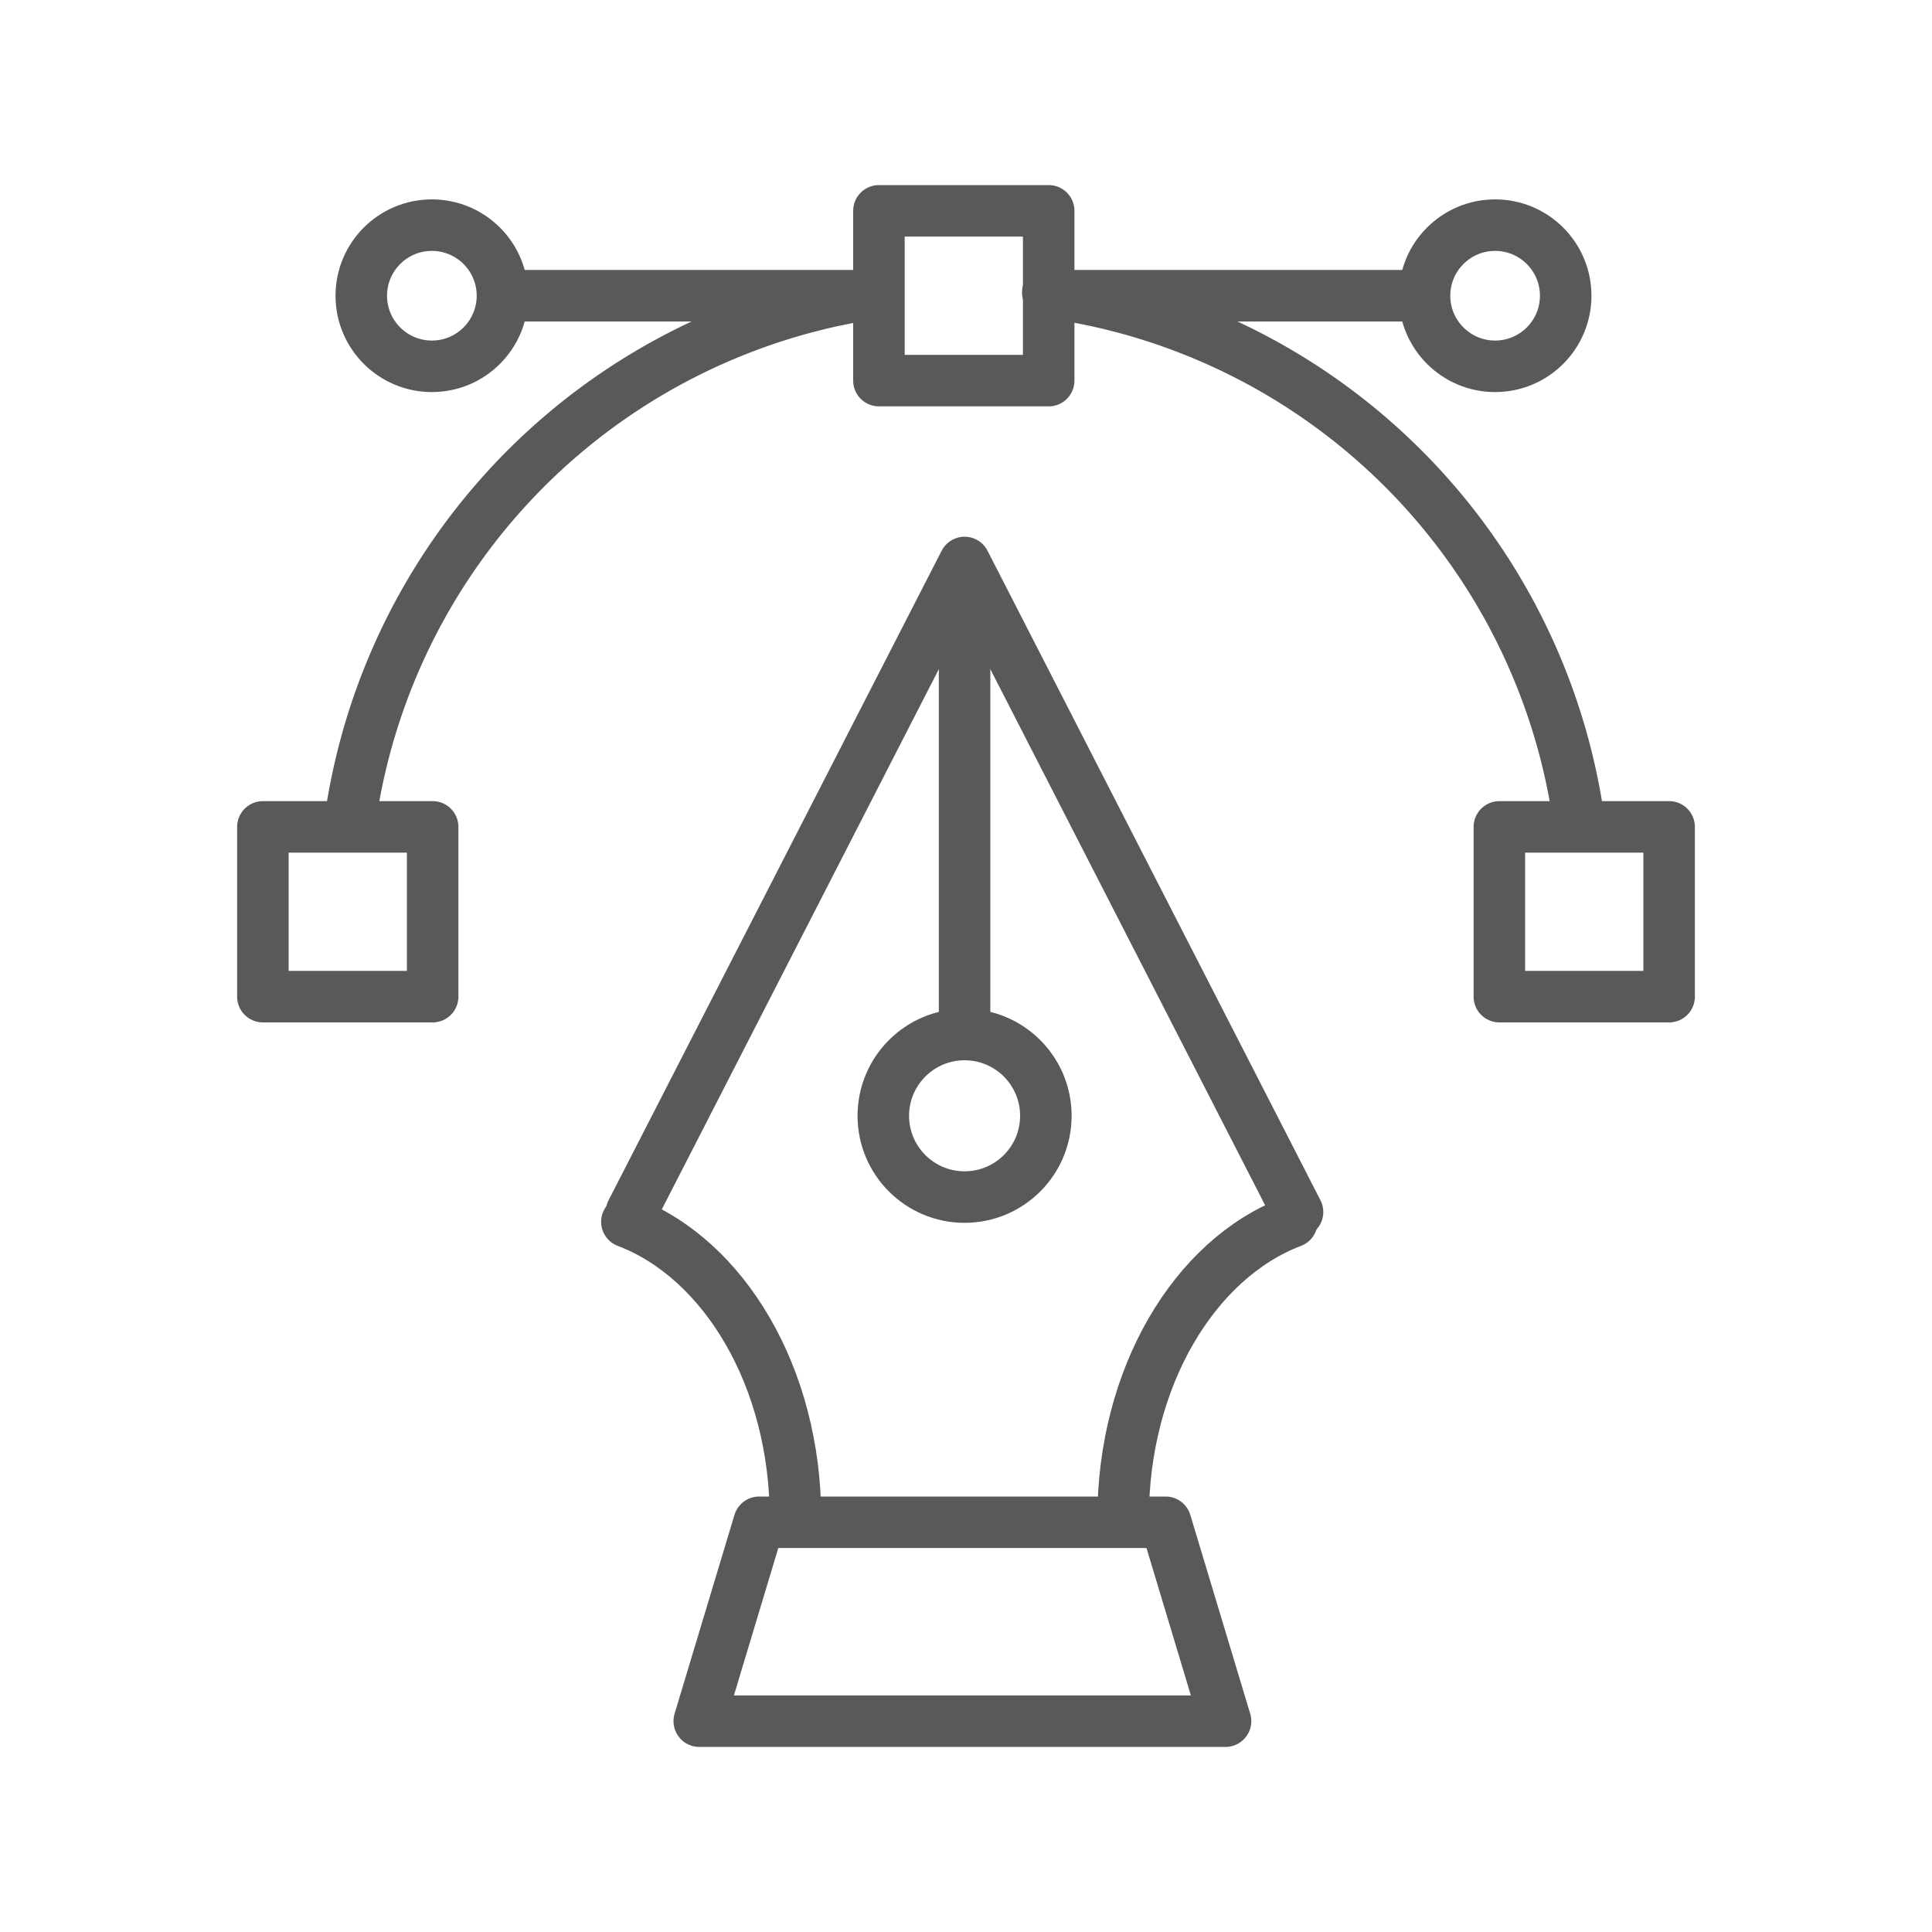
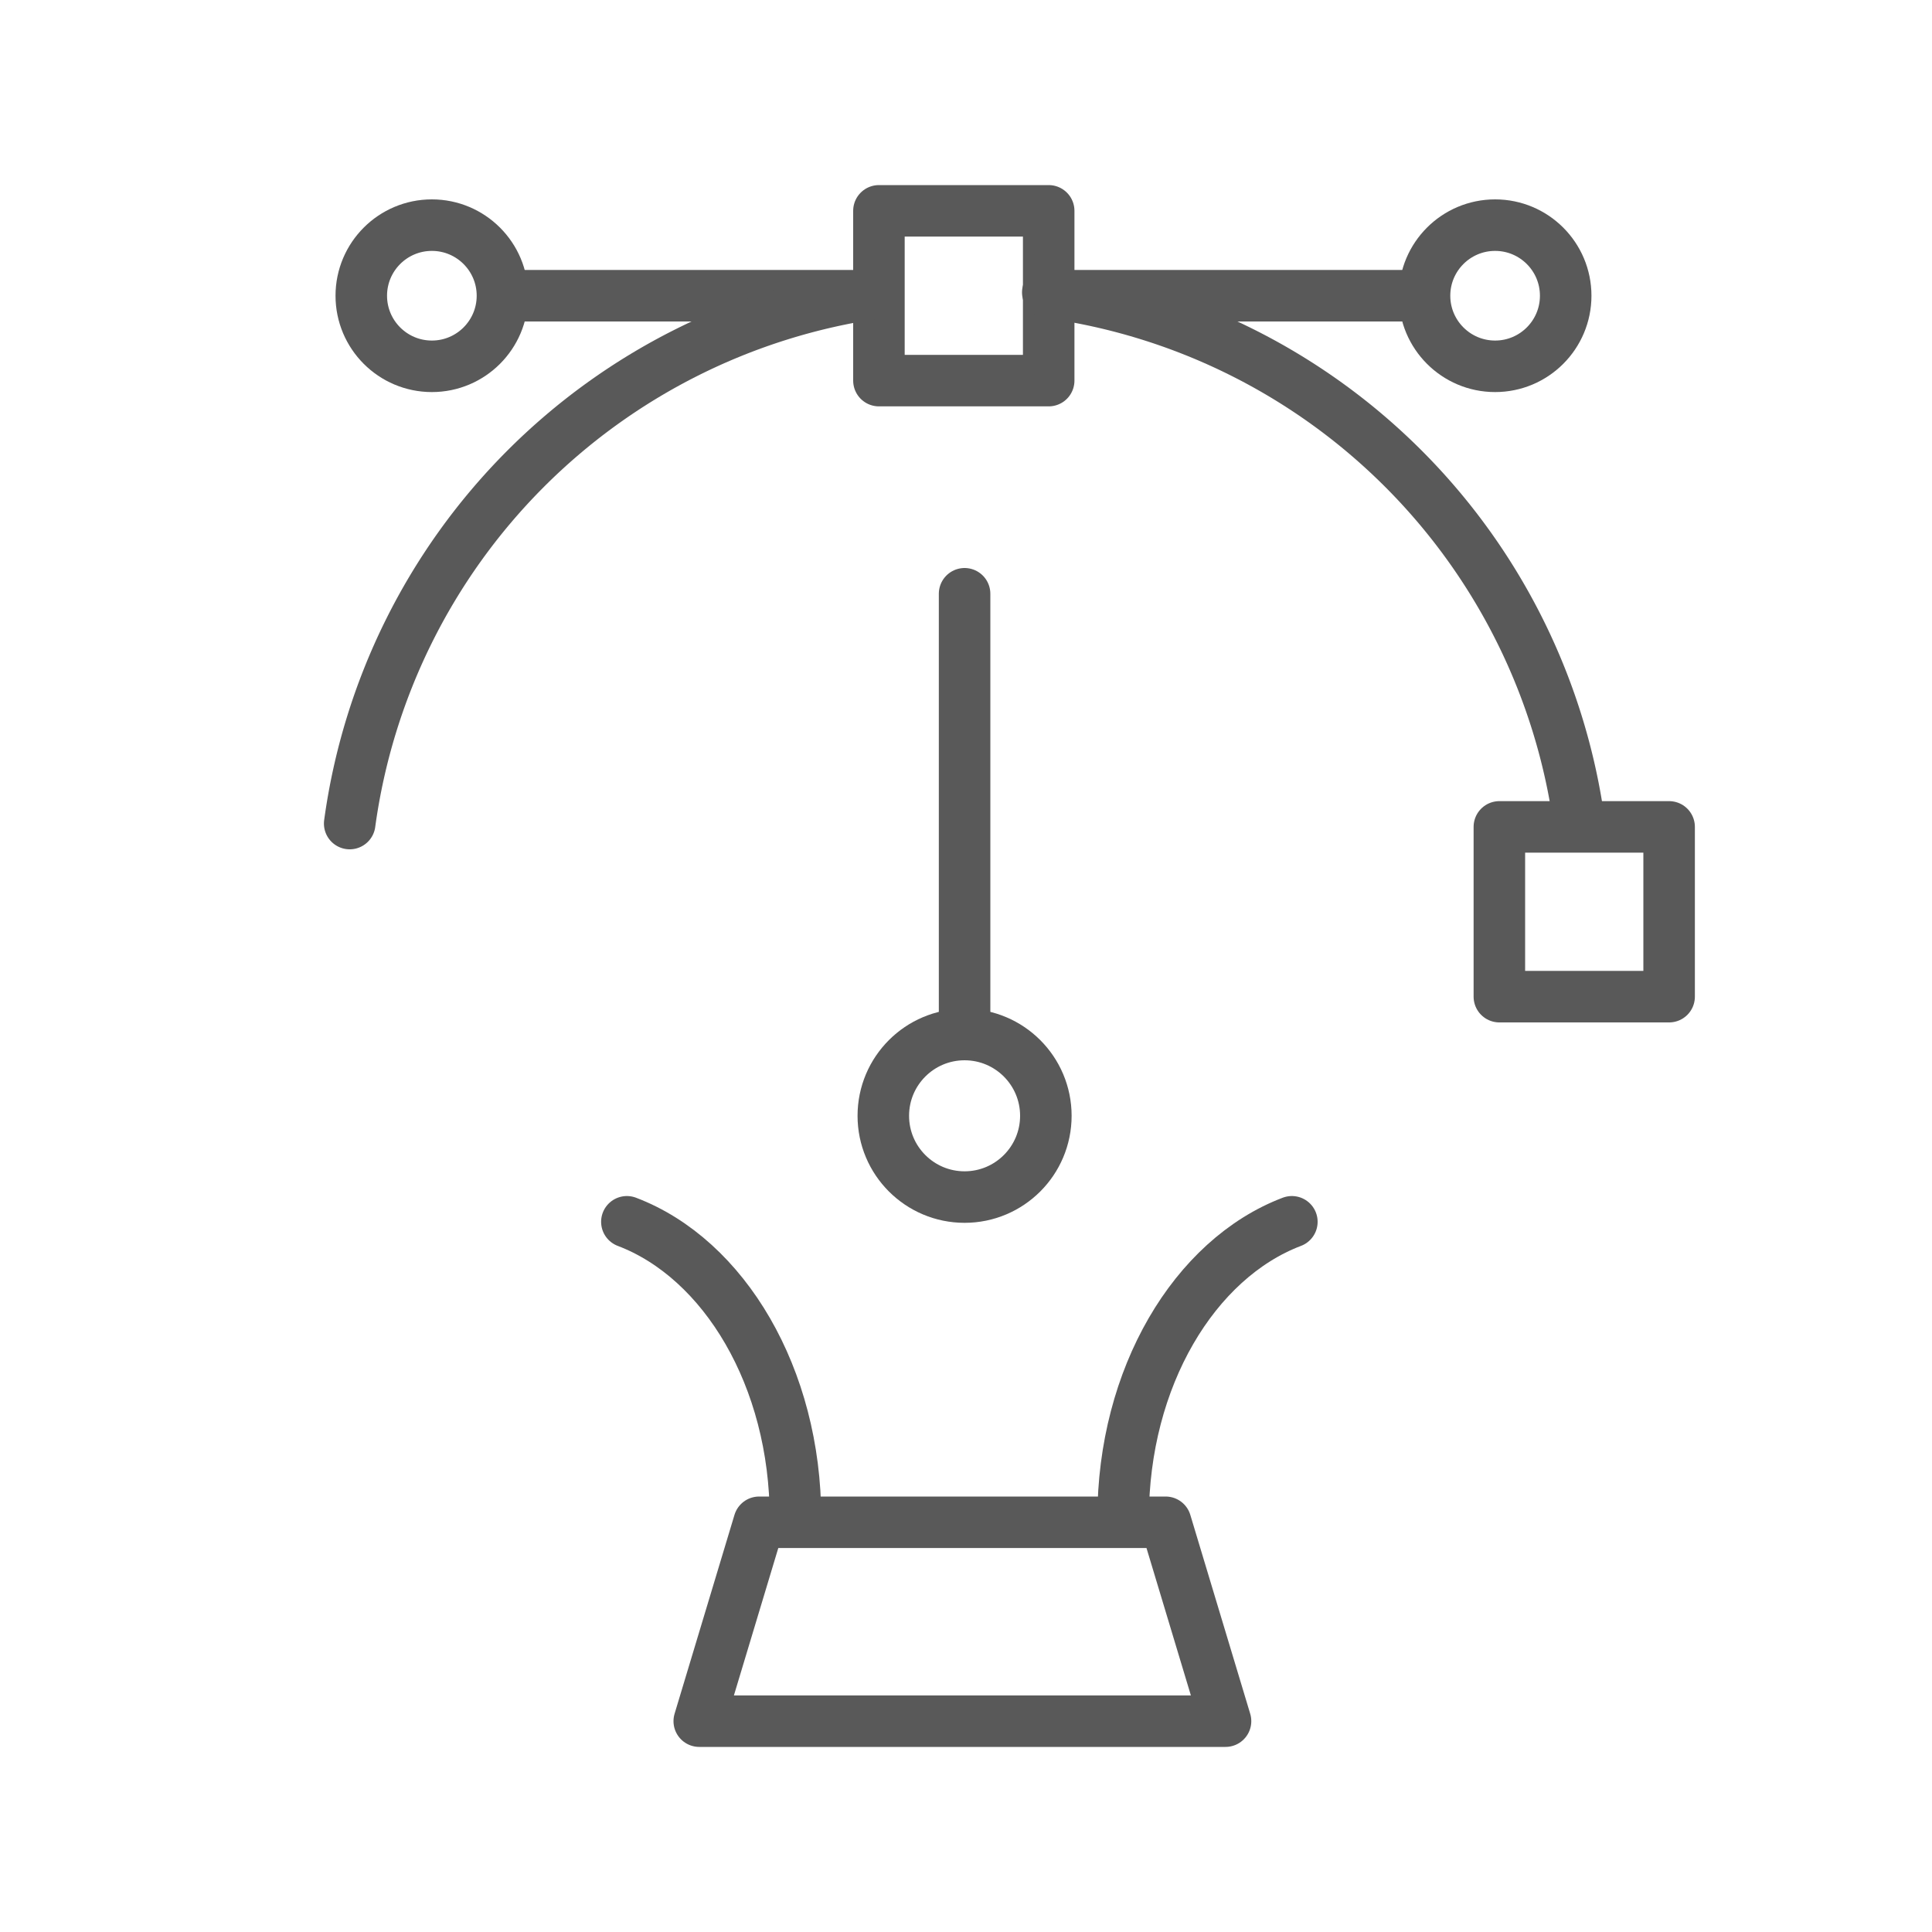
<svg xmlns="http://www.w3.org/2000/svg" viewBox="0 0 150 150">
  <defs>
    <style>.cls-1{fill:#595959;opacity:0;}.cls-2{fill:none;stroke:#595959;stroke-linecap:round;stroke-linejoin:round;stroke-width:4px;}</style>
  </defs>
  <g id="图层_2" data-name="图层 2">
    <g id="图层_1-2" data-name="图层 1">
-       <rect class="cls-1" width="150" height="150" />
      <rect class="cls-2" x="68.24" y="16.37" width="13.18" height="13.18" />
-       <rect class="cls-2" x="20.41" y="64.2" width="13.18" height="13.18" />
      <rect class="cls-2" x="116.41" y="64.2" width="13.18" height="13.18" />
      <circle class="cls-2" cx="74.89" cy="86.63" r="6.31" />
      <polygon class="cls-2" points="90.5 118.19 58.94 118.19 54.29 133.63 95.15 133.63 90.5 118.19" />
-       <polyline class="cls-2" points="100.74 94.1 74.89 43.67 49.03 94.1" />
      <line class="cls-2" x1="74.89" y1="80.32" x2="74.89" y2="46.1" />
      <path class="cls-2" d="M48.67,94.86c7.56,2.87,13.09,12.08,13.09,23" />
      <path class="cls-2" d="M100.3,94.86c-7.56,2.87-13.1,12.08-13.1,23" />
      <circle class="cls-2" cx="33.53" cy="22.96" r="5.48" />
      <circle class="cls-2" cx="116.08" cy="22.96" r="5.48" />
      <line class="cls-2" x1="39.67" y1="22.96" x2="66.58" y2="22.96" />
      <line class="cls-2" x1="81.7" y1="22.96" x2="109.6" y2="22.96" />
      <path class="cls-2" d="M68.1,22.74a48.21,48.21,0,0,0-40.95,41.2" />
      <path class="cls-2" d="M122.64,64.12A48.18,48.18,0,0,0,81.35,22.7" />
    </g>
  </g>
</svg>